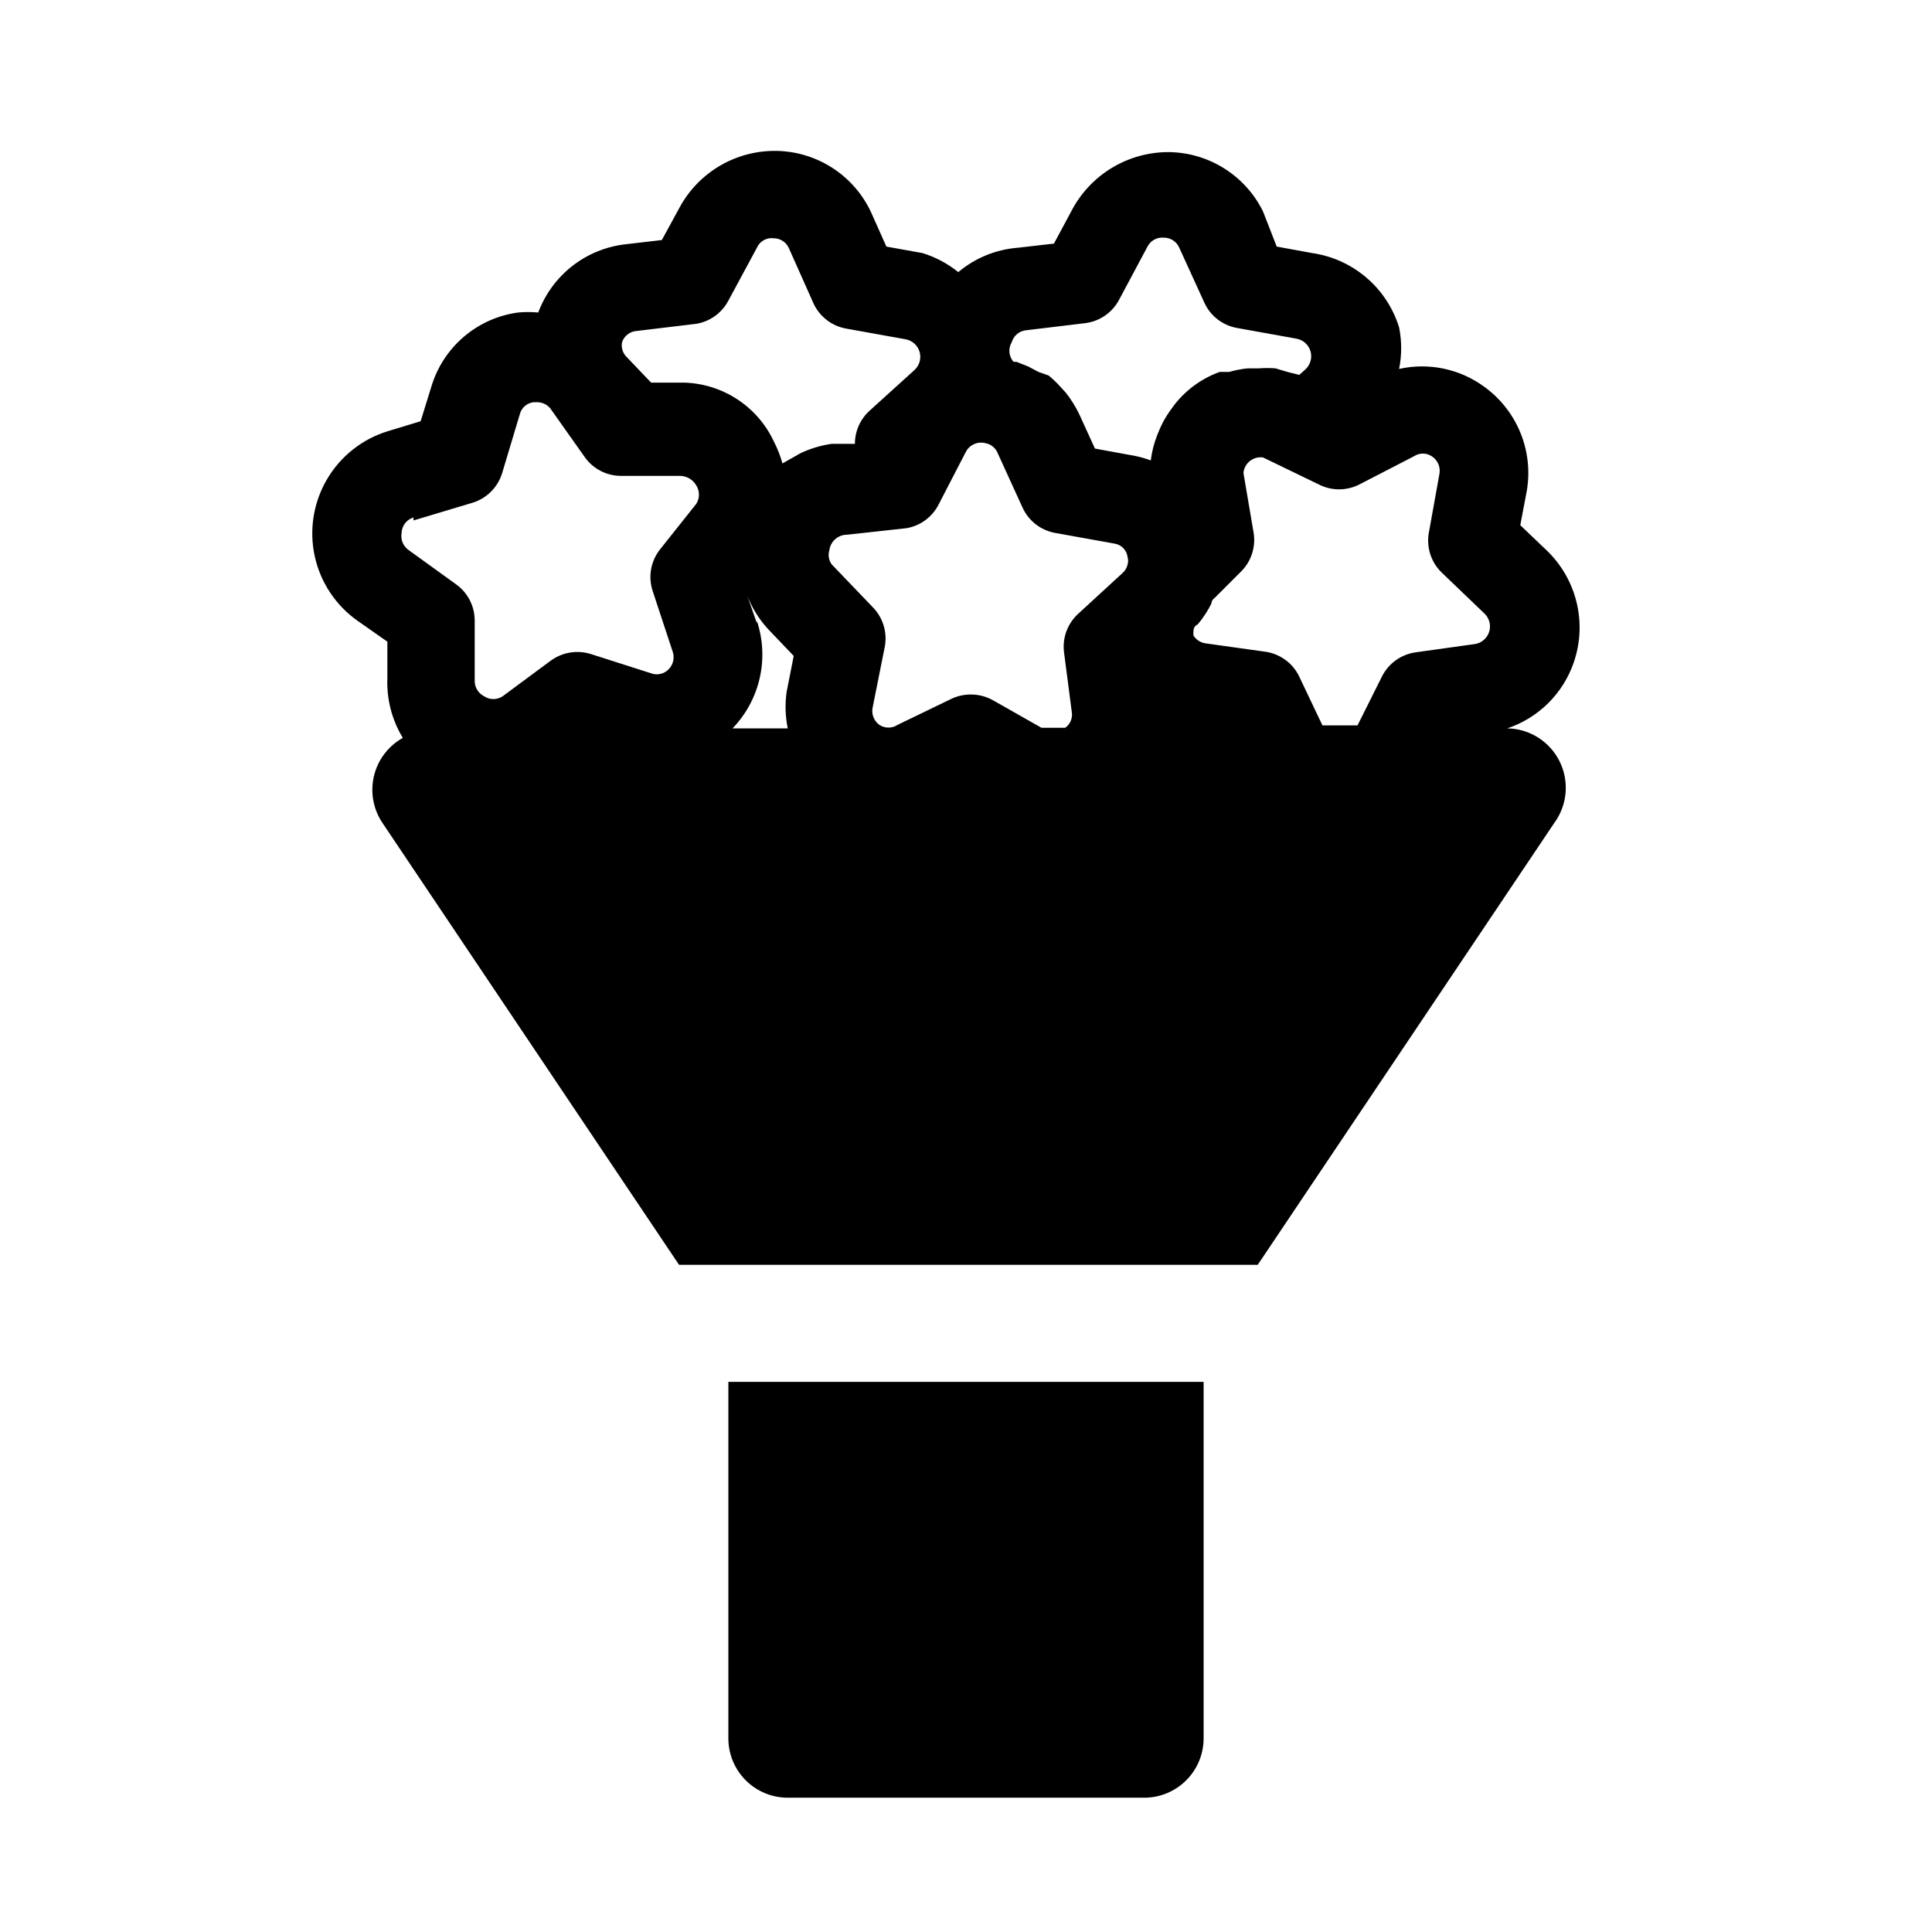
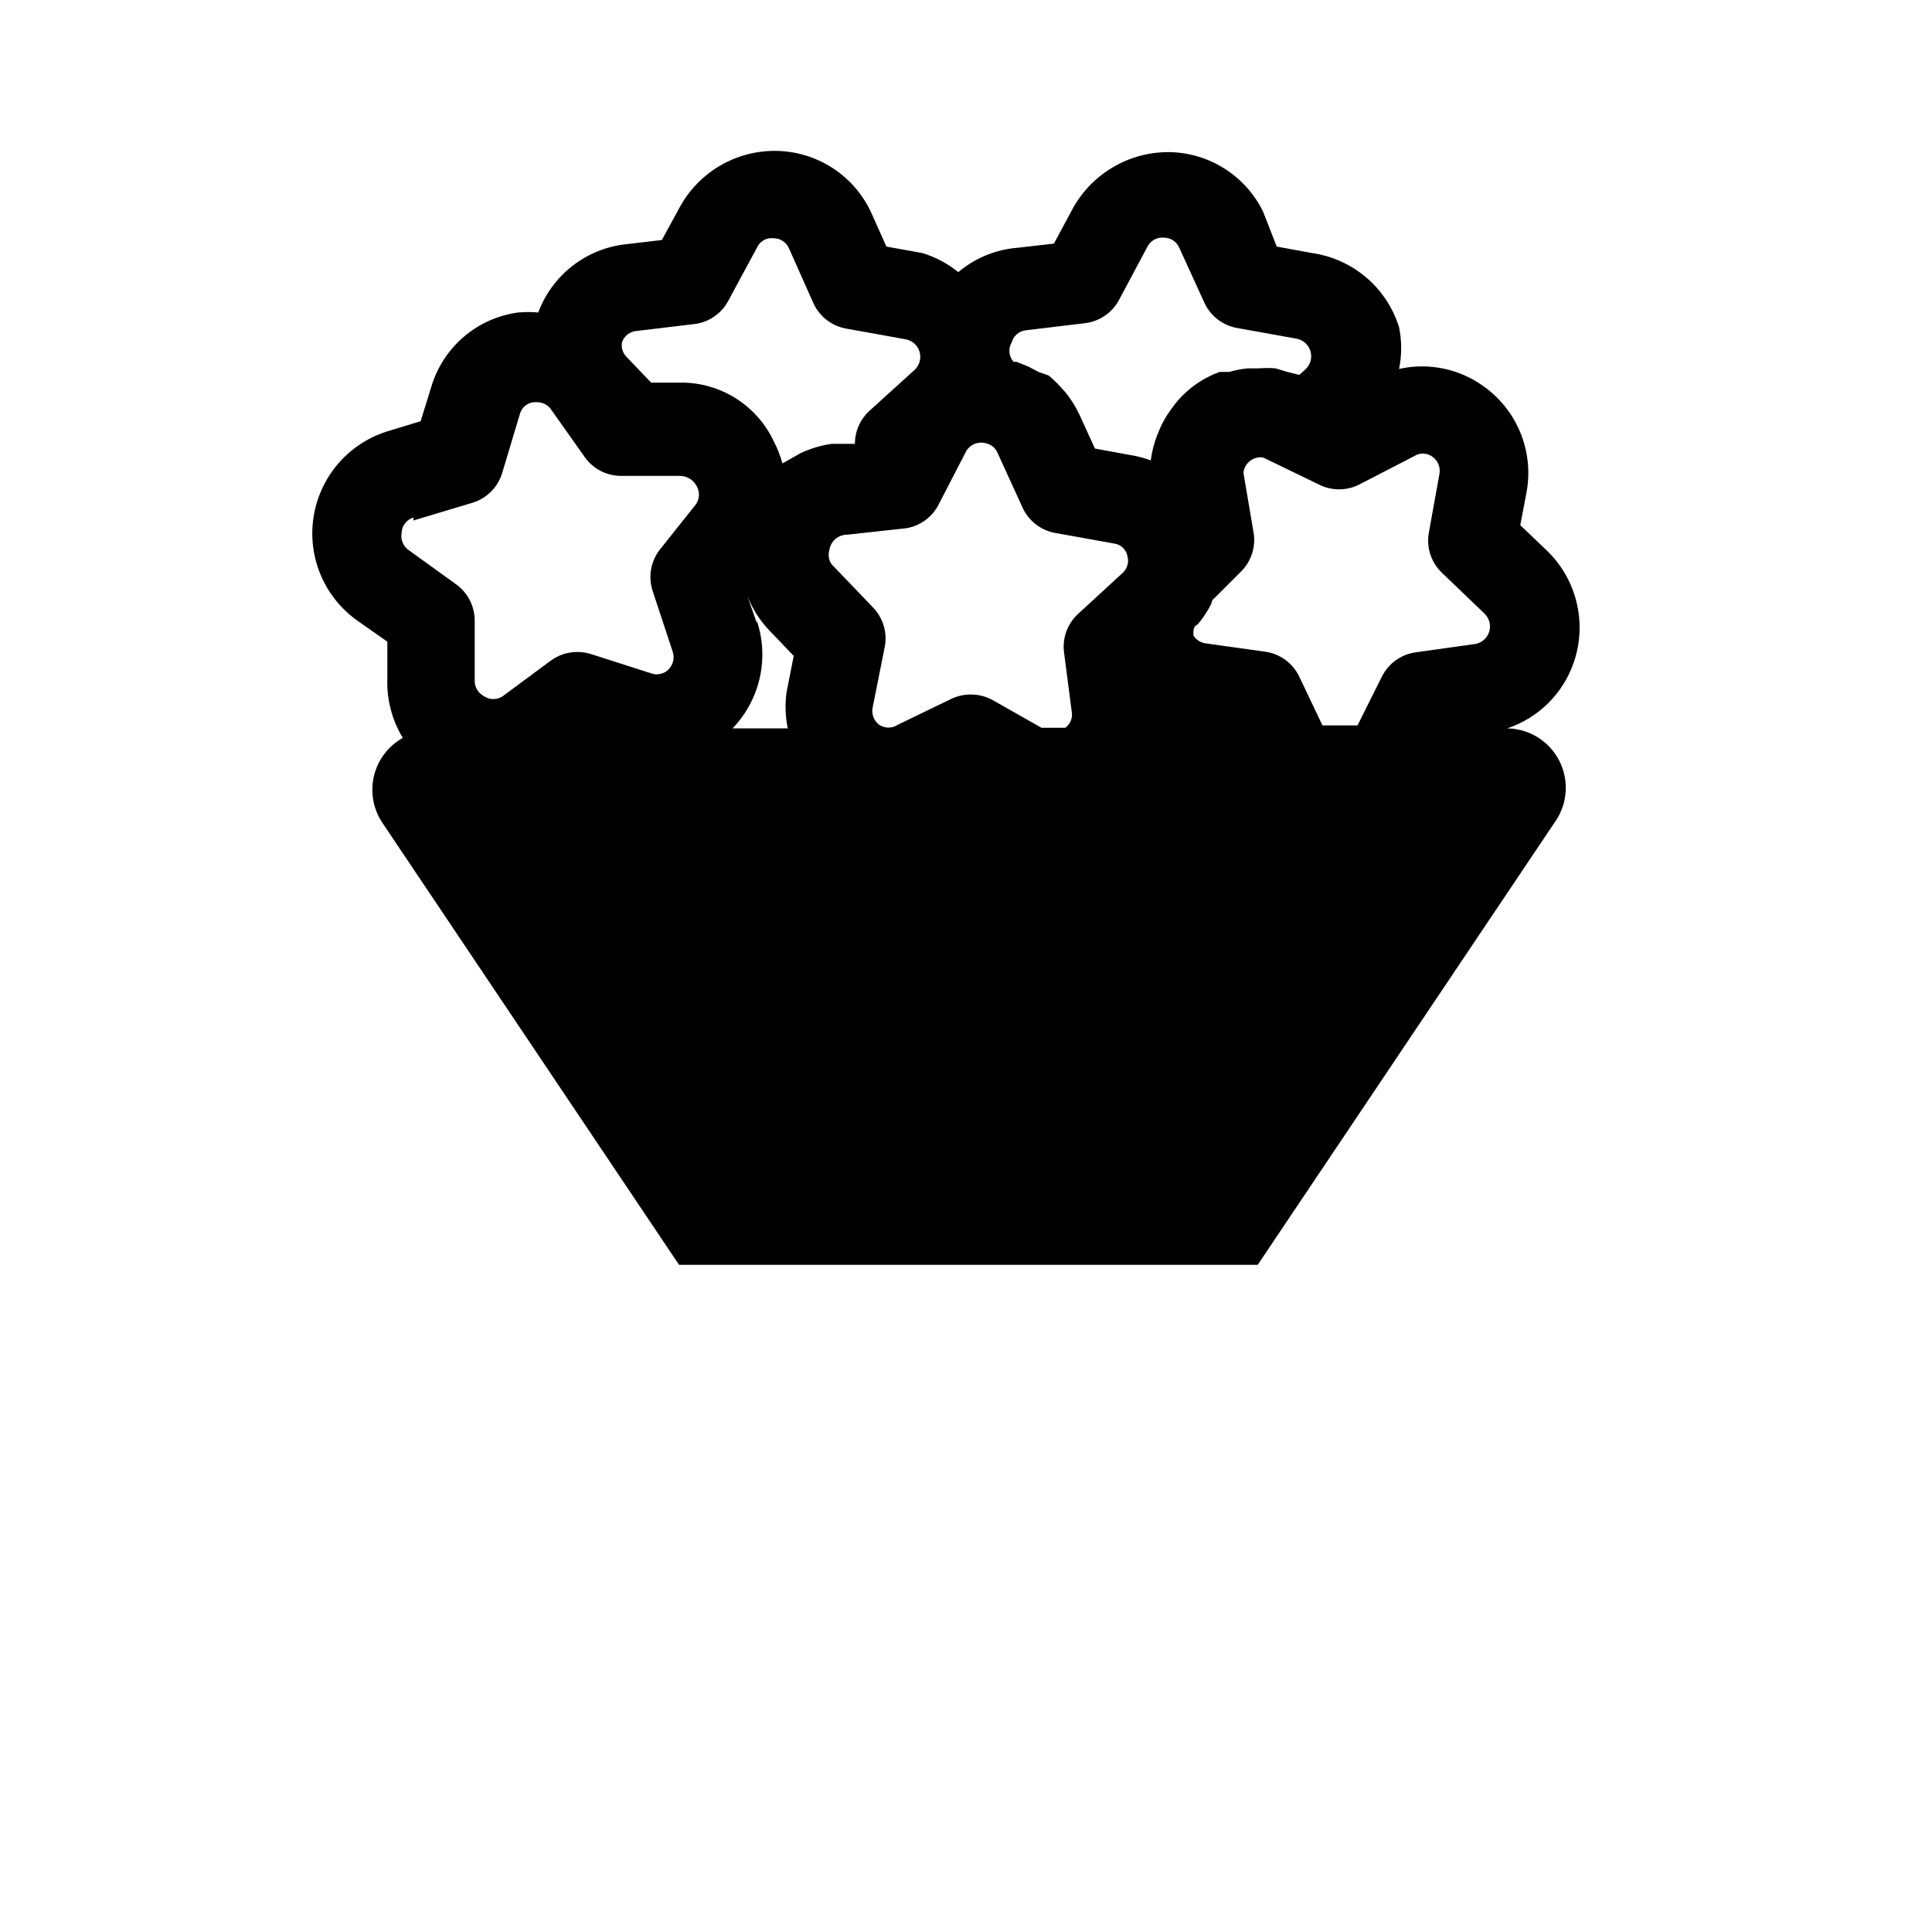
<svg xmlns="http://www.w3.org/2000/svg" fill="#000000" width="800px" height="800px" version="1.1" viewBox="144 144 512 512">
  <g>
    <path d="m561.06 319.55c1.773-5.133 2.031-10.664 0.746-15.941-1.285-5.273-4.055-10.07-7.988-13.816l-6.926-6.613 1.73-9.129c0.891-5.234 0.281-10.609-1.754-15.512-2.031-4.902-5.406-9.129-9.738-12.199-6.457-4.641-14.594-6.305-22.355-4.566 0.734-3.637 0.734-7.383 0-11.02-1.582-5.117-4.578-9.684-8.648-13.164-4.066-3.484-9.039-5.742-14.34-6.516l-9.445-1.73-3.621-9.289c-2.293-4.664-5.828-8.602-10.219-11.379-4.391-2.781-9.461-4.289-14.656-4.367-5.363-0.039-10.633 1.414-15.219 4.195-4.586 2.777-8.312 6.777-10.758 11.551l-4.566 8.5-9.605 1.102c-5.793 0.457-11.297 2.715-15.742 6.457-2.805-2.262-6.008-3.973-9.449-5.039l-9.605-1.73-3.938-8.816 0.004-0.004c-2.18-4.809-5.668-8.906-10.066-11.832-4.398-2.922-9.531-4.551-14.809-4.699-5.289-0.145-10.516 1.172-15.102 3.812-4.586 2.641-8.348 6.496-10.875 11.145l-4.723 8.66-9.445 1.102h-0.004c-5.184 0.555-10.109 2.539-14.227 5.738-4.113 3.199-7.258 7.481-9.074 12.367-1.781-0.168-3.57-0.168-5.352 0-5.32 0.719-10.32 2.957-14.398 6.449-4.078 3.492-7.059 8.086-8.59 13.23l-2.832 9.133-8.816 2.676c-6.769 2.113-12.5 6.684-16.059 12.816-3.562 6.129-4.699 13.371-3.184 20.297 1.516 6.926 5.574 13.031 11.371 17.113l7.871 5.512v9.762-0.004c-0.203 5.535 1.219 11.008 4.094 15.746-3.812 2.125-6.57 5.742-7.617 9.98-1.043 4.238-0.281 8.719 2.106 12.375l78.719 117.29h153.35l78.719-117.29h0.004c2.231-3.133 3.238-6.977 2.828-10.801-0.406-3.828-2.199-7.371-5.043-9.965-2.84-2.594-6.535-4.055-10.383-4.109 8.277-2.762 14.797-9.223 17.633-17.477zm-67.699-47.23v-0.004c3.449 1.82 7.574 1.82 11.023 0l14.328-7.398h-0.004c1.43-0.953 3.297-0.953 4.727 0 1.527 0.98 2.332 2.773 2.047 4.566l-2.832 15.742h-0.004c-0.672 3.875 0.625 7.828 3.465 10.551l11.336 10.863c1.266 1.242 1.73 3.09 1.199 4.785s-1.969 2.949-3.719 3.242l-15.742 2.203-0.004 0.004c-3.875 0.531-7.234 2.949-8.973 6.453l-6.453 12.91h-9.293l-6.141-12.91h0.004c-1.699-3.566-5.066-6.047-8.977-6.613l-15.742-2.203c-1.352-0.156-2.566-0.906-3.309-2.047-0.066-0.469-0.066-0.945 0-1.418 0 0 0-1.102 1.102-1.574 1.426-1.684 2.644-3.531 3.621-5.508 0 0 0-0.945 0.945-1.574l6.93-6.93c2.731-2.715 3.965-6.594 3.305-10.391l-2.676-15.742c0.117-1.246 0.738-2.387 1.719-3.16 0.984-0.773 2.238-1.113 3.477-0.934zm-81.238-37.629c0.48-1.672 1.898-2.906 3.621-3.148l15.742-1.891h0.004c3.898-0.449 7.324-2.812 9.129-6.297l7.398-13.855h0.004c0.789-1.688 2.551-2.695 4.406-2.519 1.781-0.016 3.394 1.039 4.094 2.676l6.613 14.484c1.594 3.547 4.832 6.078 8.66 6.769l15.742 2.832v0.004c1.793 0.301 3.258 1.602 3.762 3.348 0.504 1.75-0.043 3.629-1.398 4.84l-1.574 1.418-3.152-0.789-3.148-0.945c-1.465-0.117-2.941-0.117-4.406 0h-2.992c-1.652 0.168-3.285 0.484-4.879 0.945h-2.519c-4.723 1.707-8.867 4.707-11.965 8.66l-1.258 1.73h-0.004c-0.973 1.391-1.816 2.863-2.519 4.41l-0.789 1.891 0.004-0.004c-0.863 2.176-1.445 4.449-1.734 6.769-1.73-0.652-3.523-1.129-5.352-1.414l-9.445-1.73-4.094-8.973v-0.004c-0.98-2.074-2.195-4.031-3.621-5.824l-1.574-1.73v-0.004c-0.926-1.016-1.926-1.965-2.992-2.832l-2.676-0.945-2.676-1.418-3.148-1.258h-0.789c-1.273-1.445-1.465-3.547-0.473-5.195zm42.035 102.34h-2.519zm-61.402-59.355 7.246-14.012c1.016-1.848 3.16-2.758 5.195-2.207 1.406 0.258 2.59 1.203 3.148 2.519l6.613 14.484c1.594 3.547 4.832 6.078 8.656 6.769l15.742 2.832 0.004 0.004c1.844 0.277 3.269 1.766 3.465 3.621 0.184 0.617 0.184 1.273 0 1.891-0.199 0.922-0.699 1.75-1.418 2.359l-1.891 1.73-9.762 8.973v0.004c-2.852 2.59-4.266 6.41-3.777 10.234l2.047 15.742c0.301 1.633-0.375 3.293-1.73 4.25h-6.297l-12.754-7.242c-1.777-1.012-3.781-1.555-5.828-1.574-1.793-0.031-3.57 0.348-5.195 1.102l-14.328 6.926 0.004 0.004c-1.48 0.98-3.402 0.98-4.883 0-1.469-1.086-2.152-2.945-1.73-4.723l3.148-15.742v-0.004c0.793-3.793-0.324-7.734-2.992-10.547l-11.02-11.492c-0.797-1.09-1.031-2.492-0.629-3.781 0.316-2.359 2.34-4.113 4.723-4.094l15.742-1.73c3.668-0.641 6.82-2.977 8.504-6.297zm-48.176 31.488-2.519-7.242c1.27 3.258 3.137 6.25 5.512 8.816l6.769 7.086-1.891 9.605 0.004-0.004c-0.445 3.195-0.34 6.445 0.312 9.605h-14.641c3.578-3.707 6.07-8.324 7.207-13.348 1.141-5.023 0.879-10.266-0.754-15.148zm-35.738-74.469c0.578-1.711 2.137-2.894 3.938-2.992l15.742-1.891c3.637-0.605 6.781-2.879 8.504-6.141l7.559-14.012h-0.004c0.754-1.723 2.547-2.746 4.41-2.519 1.777-0.016 3.394 1.039 4.094 2.676l6.453 14.484v0.004c1.598 3.543 4.836 6.074 8.66 6.769l15.742 2.832h0.004c1.793 0.301 3.254 1.602 3.758 3.352 0.504 1.746-0.039 3.625-1.398 4.836l-11.809 10.707c-2.508 2.242-3.941 5.449-3.934 8.816h-6.141c-2.894 0.414-5.707 1.262-8.344 2.519l-2.203 1.258-2.519 1.418h-0.004c-0.531-1.961-1.27-3.863-2.203-5.668-2.117-4.602-5.484-8.512-9.711-11.297-4.231-2.781-9.156-4.324-14.219-4.449h-8.66l-6.769-7.086v0.004c-0.836-1.008-1.184-2.336-0.945-3.621zm-55.262 47.23 15.742-4.723h0.004c3.676-1.16 6.555-4.039 7.715-7.715l4.723-15.742v-0.004c0.441-1.695 1.879-2.945 3.621-3.148h0.789-0.004c1.383-0.051 2.715 0.531 3.621 1.574l9.133 12.91c2.195 3.141 5.773 5.016 9.605 5.039h15.742c1.762 0.039 3.371 0.996 4.25 2.519 0.945 1.492 0.945 3.391 0 4.883l-9.762 12.277c-2.383 3.152-3.035 7.289-1.73 11.023l5.195 15.742c0.609 1.625 0.242 3.457-0.945 4.723-1.238 1.344-3.184 1.785-4.879 1.102l-15.742-5.039-0.004 0.004c-3.641-1.168-7.617-0.523-10.703 1.73l-12.754 9.445c-1.48 0.984-3.402 0.984-4.883 0-1.598-0.801-2.582-2.461-2.516-4.25v-15.742c0.027-3.887-1.855-7.535-5.039-9.762l-12.438-8.977c-1.473-1.02-2.211-2.805-1.891-4.566 0.059-1.898 1.328-3.551 3.148-4.09z" />
-     <path d="m337.02 604.67c0 4.176 1.656 8.18 4.609 11.133 2.953 2.953 6.957 4.609 11.133 4.609h94.465c4.176 0 8.18-1.656 11.133-4.609 2.953-2.953 4.613-6.957 4.613-11.133v-94.465h-125.95z" />
  </g>
</svg>